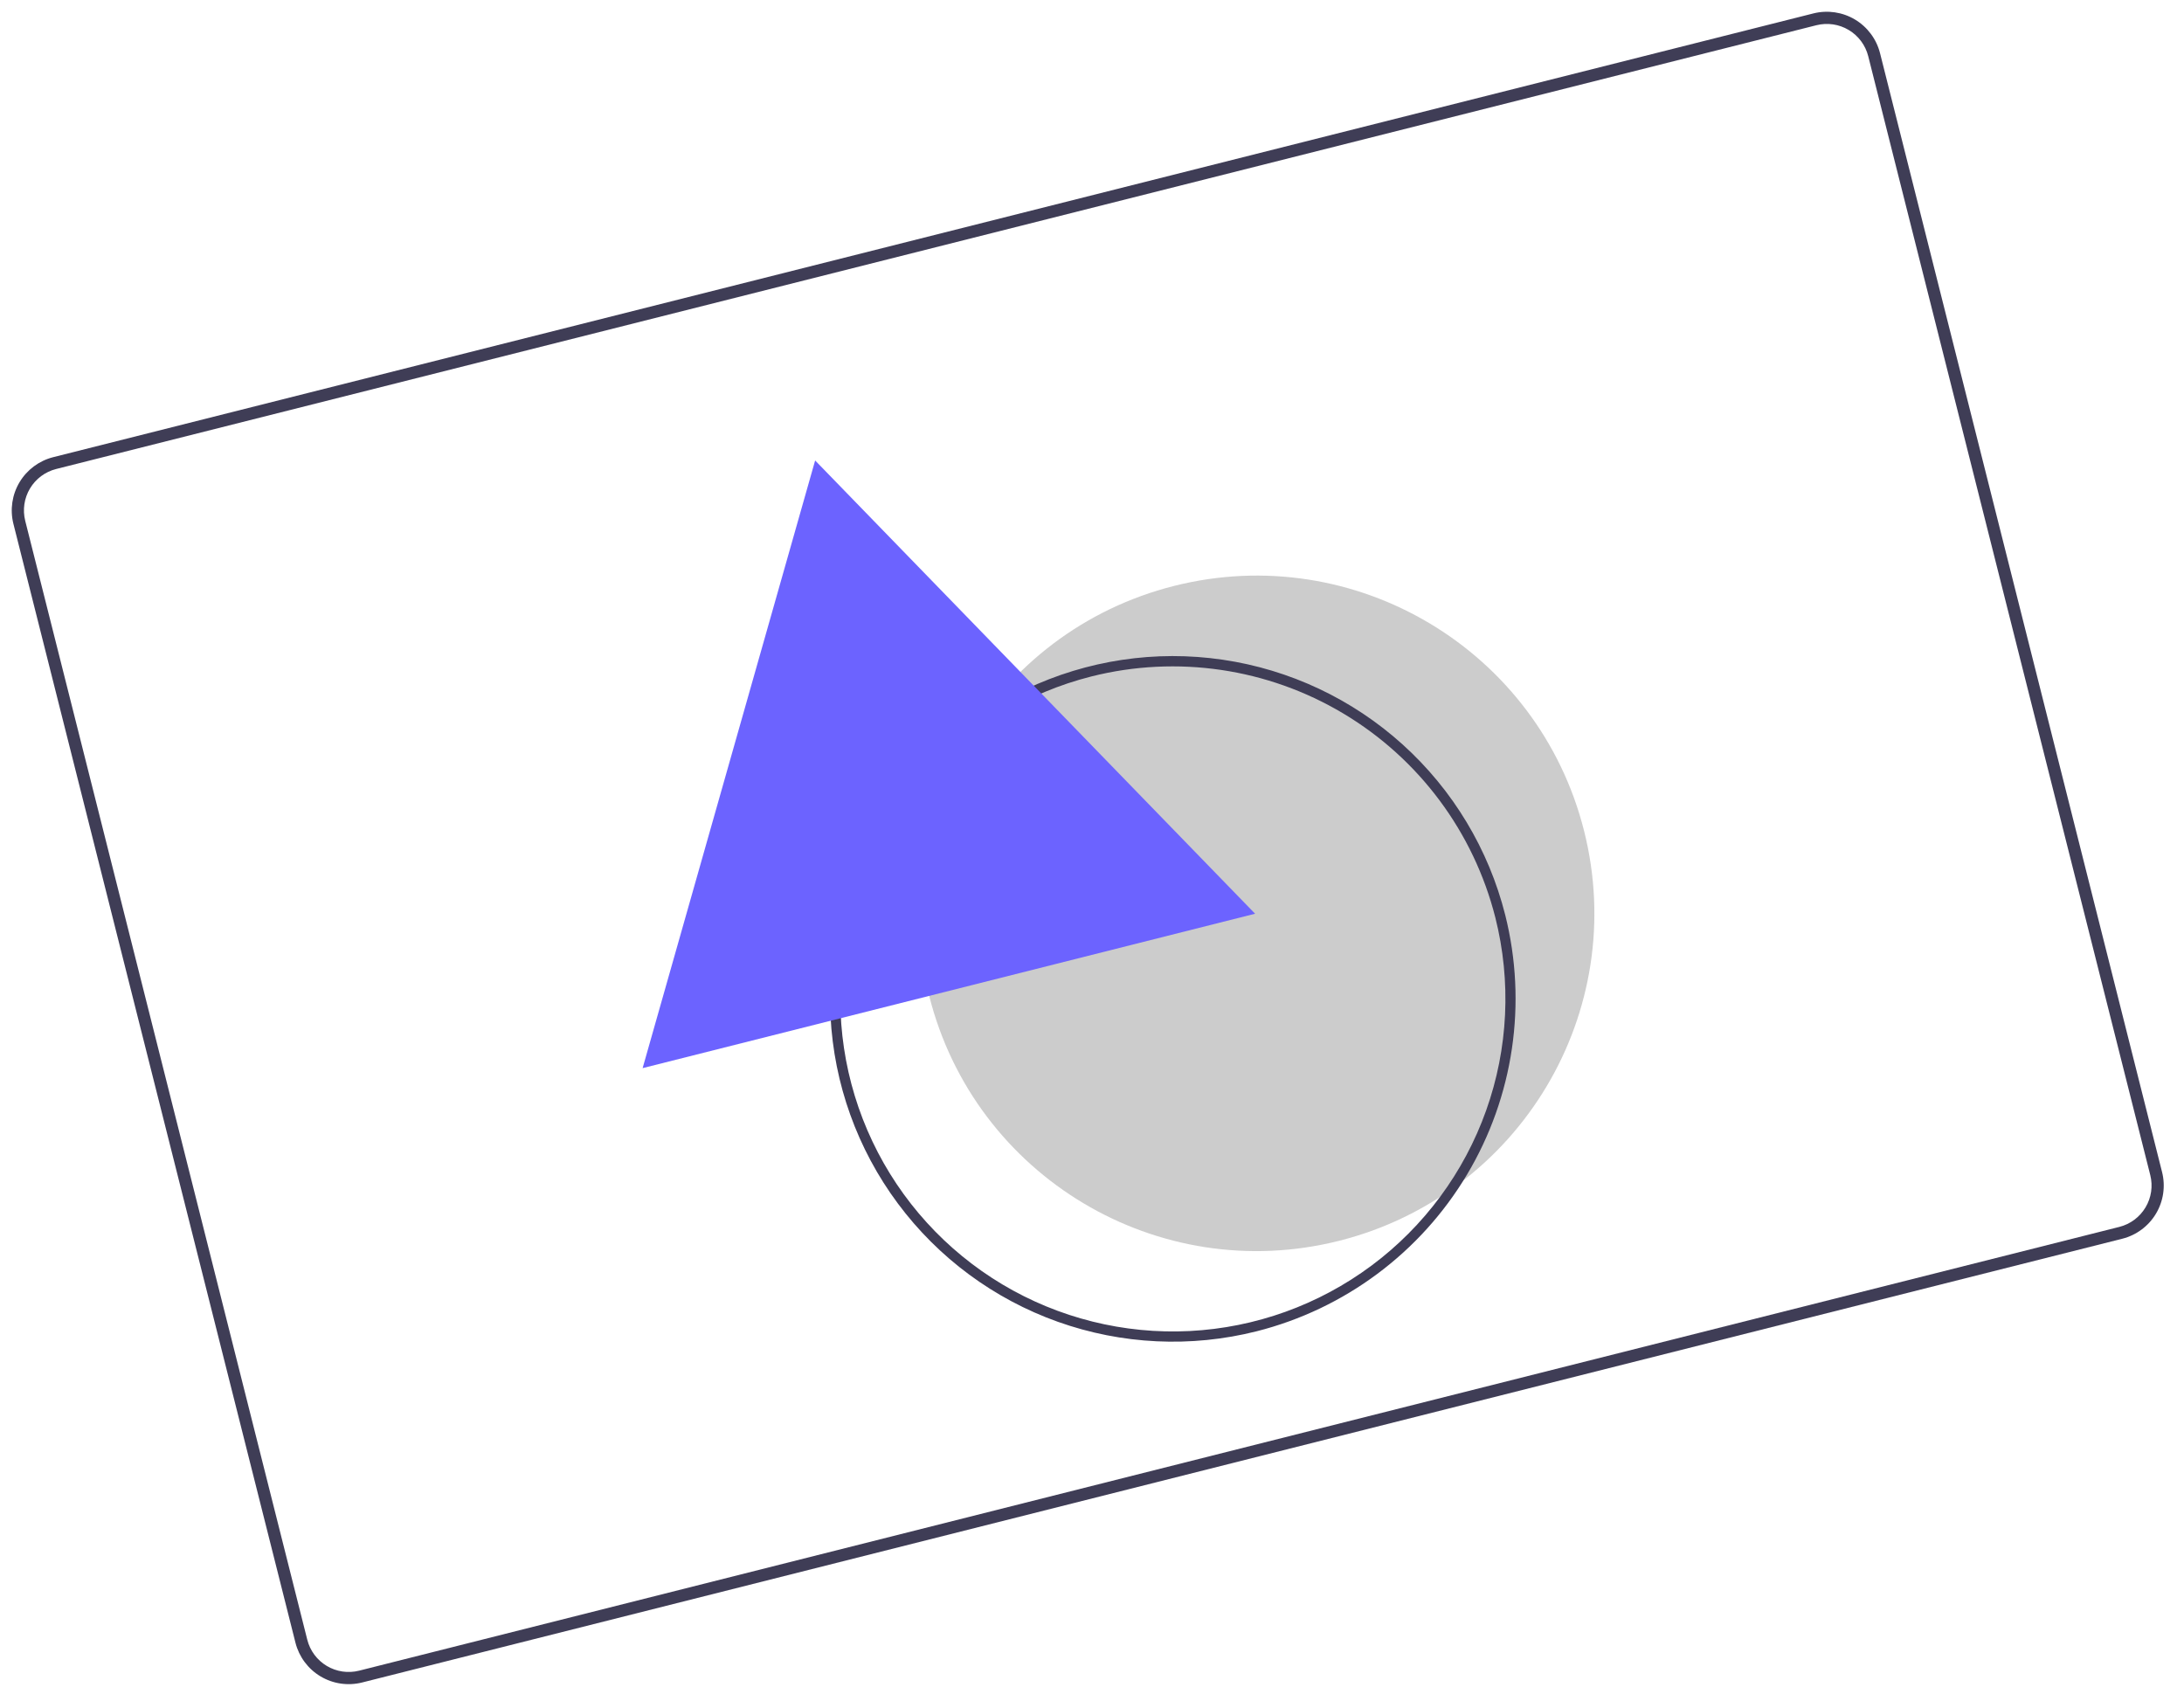
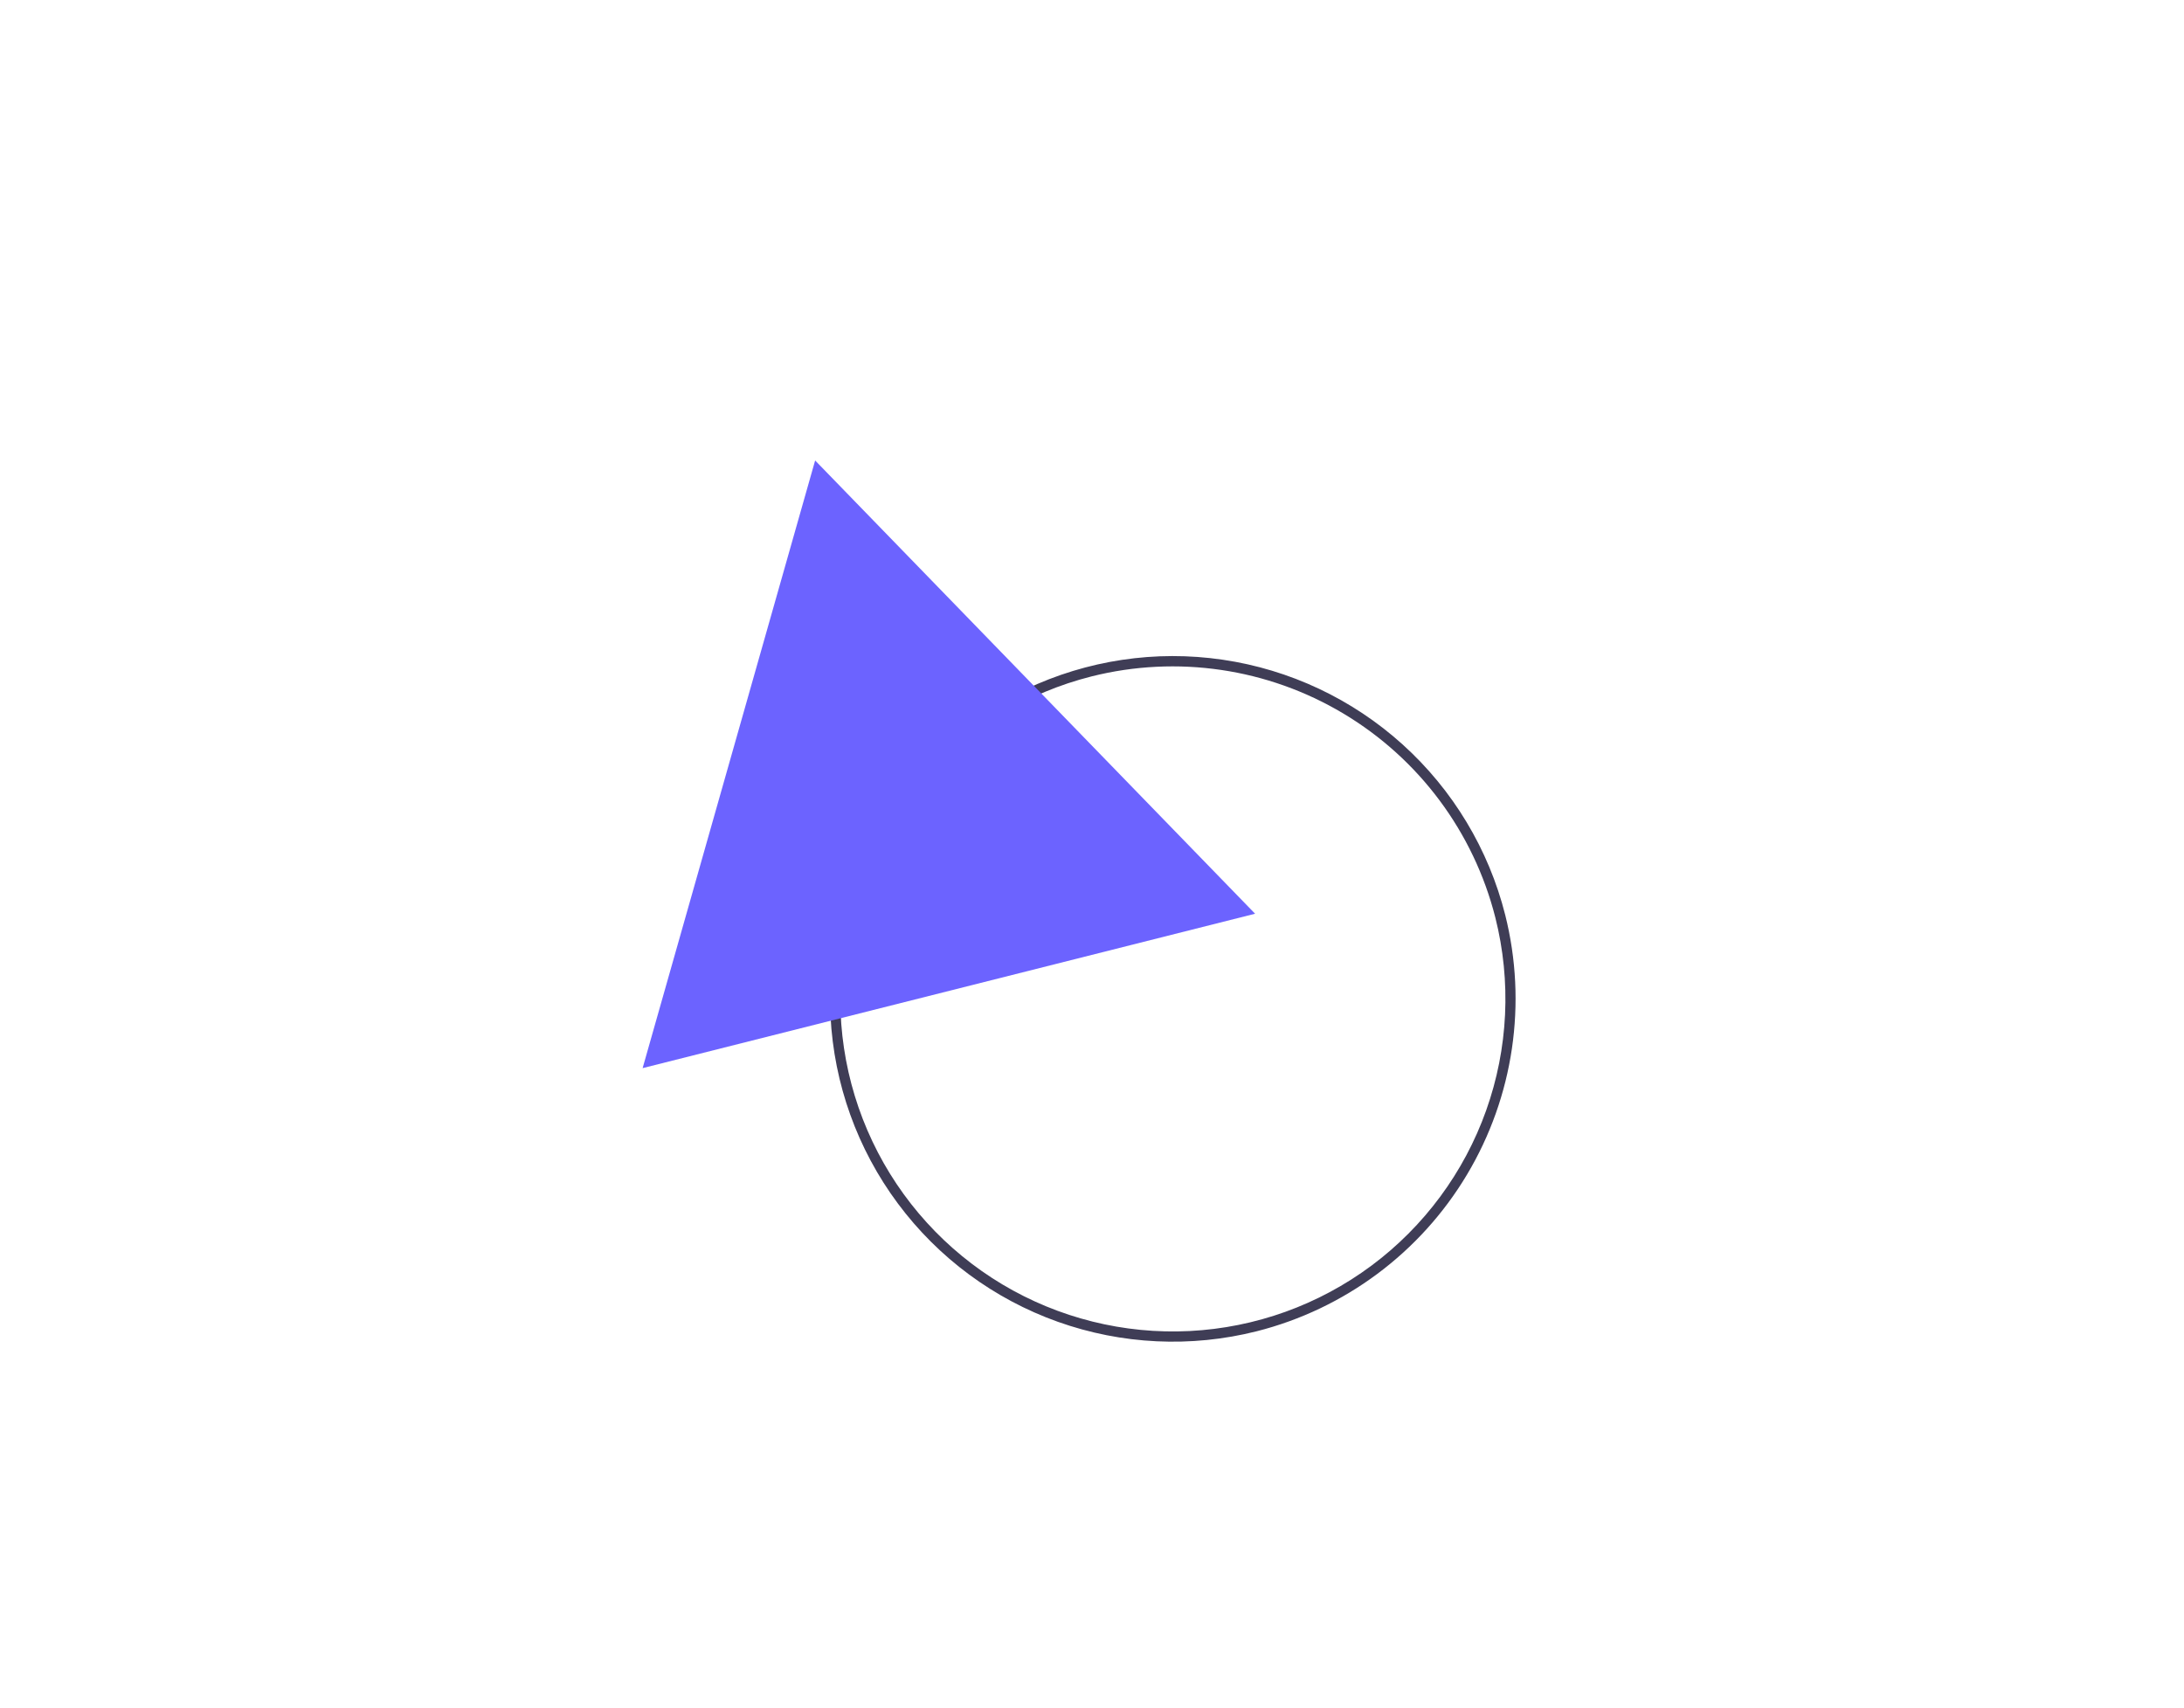
<svg xmlns="http://www.w3.org/2000/svg" width="156" height="122" viewBox="0 0 156 122" fill="none">
-   <path d="M151.595 88.474L25.86 120.171C24.852 120.423 23.786 120.266 22.895 119.734C22.003 119.201 21.36 118.337 21.105 117.331L0.957 37.409C0.705 36.402 0.862 35.336 1.394 34.444C1.927 33.553 2.791 32.909 3.797 32.654L129.533 0.957C130.54 0.705 131.606 0.862 132.498 1.394C133.389 1.927 134.033 2.791 134.288 3.797L154.435 83.719C154.688 84.727 154.531 85.793 153.998 86.684C153.466 87.575 152.602 88.219 151.595 88.474ZM4.01 33.498C3.227 33.696 2.555 34.197 2.141 34.89C1.727 35.584 1.605 36.413 1.801 37.196L21.949 117.118C22.147 117.901 22.648 118.573 23.341 118.987C24.034 119.401 24.863 119.523 25.647 119.327L151.382 87.63C152.165 87.432 152.837 86.931 153.251 86.238C153.666 85.545 153.788 84.715 153.591 83.932L133.444 4.01C133.245 3.227 132.745 2.555 132.051 2.141C131.358 1.727 130.529 1.605 129.746 1.801L4.01 33.498Z" fill="#3F3D56" />
-   <path d="M95.655 88.622C108.572 85.366 116.403 72.255 113.147 59.339C109.891 46.423 96.78 38.592 83.864 41.848C70.947 45.104 63.116 58.214 66.372 71.13C69.628 84.047 82.739 91.878 95.655 88.622Z" fill="#CCCCCC" />
  <path d="M89.762 95.085C85.066 96.269 80.125 96.033 75.563 94.409C71.001 92.784 67.023 89.844 64.133 85.958C61.242 82.073 59.569 77.418 59.324 72.582C59.079 67.745 60.274 62.945 62.757 58.788C65.24 54.63 68.901 51.303 73.275 49.226C77.65 47.149 82.542 46.415 87.333 47.119C92.124 47.822 96.599 49.93 100.192 53.177C103.785 56.424 106.335 60.663 107.518 65.358C109.098 71.655 108.116 78.32 104.787 83.893C101.458 89.466 96.055 93.491 89.762 95.085ZM77.97 48.311C73.415 49.459 69.302 51.932 66.153 55.418C63.003 58.904 60.958 63.245 60.275 67.894C59.593 72.542 60.304 77.288 62.319 81.532C64.335 85.776 67.563 89.327 71.596 91.736C75.629 94.145 80.286 95.304 84.978 95.067C89.67 94.829 94.186 93.205 97.956 90.401C101.725 87.597 104.578 83.738 106.154 79.312C107.73 74.886 107.958 70.093 106.81 65.537C105.263 59.432 101.359 54.19 95.952 50.961C90.546 47.731 84.079 46.778 77.97 48.311Z" fill="#3F3D56" />
  <path d="M58.224 32.889L45.901 76.29L89.65 65.262L58.224 32.889L45.901 76.29L89.65 65.262L58.224 32.889Z" fill="#6C63FF" />
</svg>